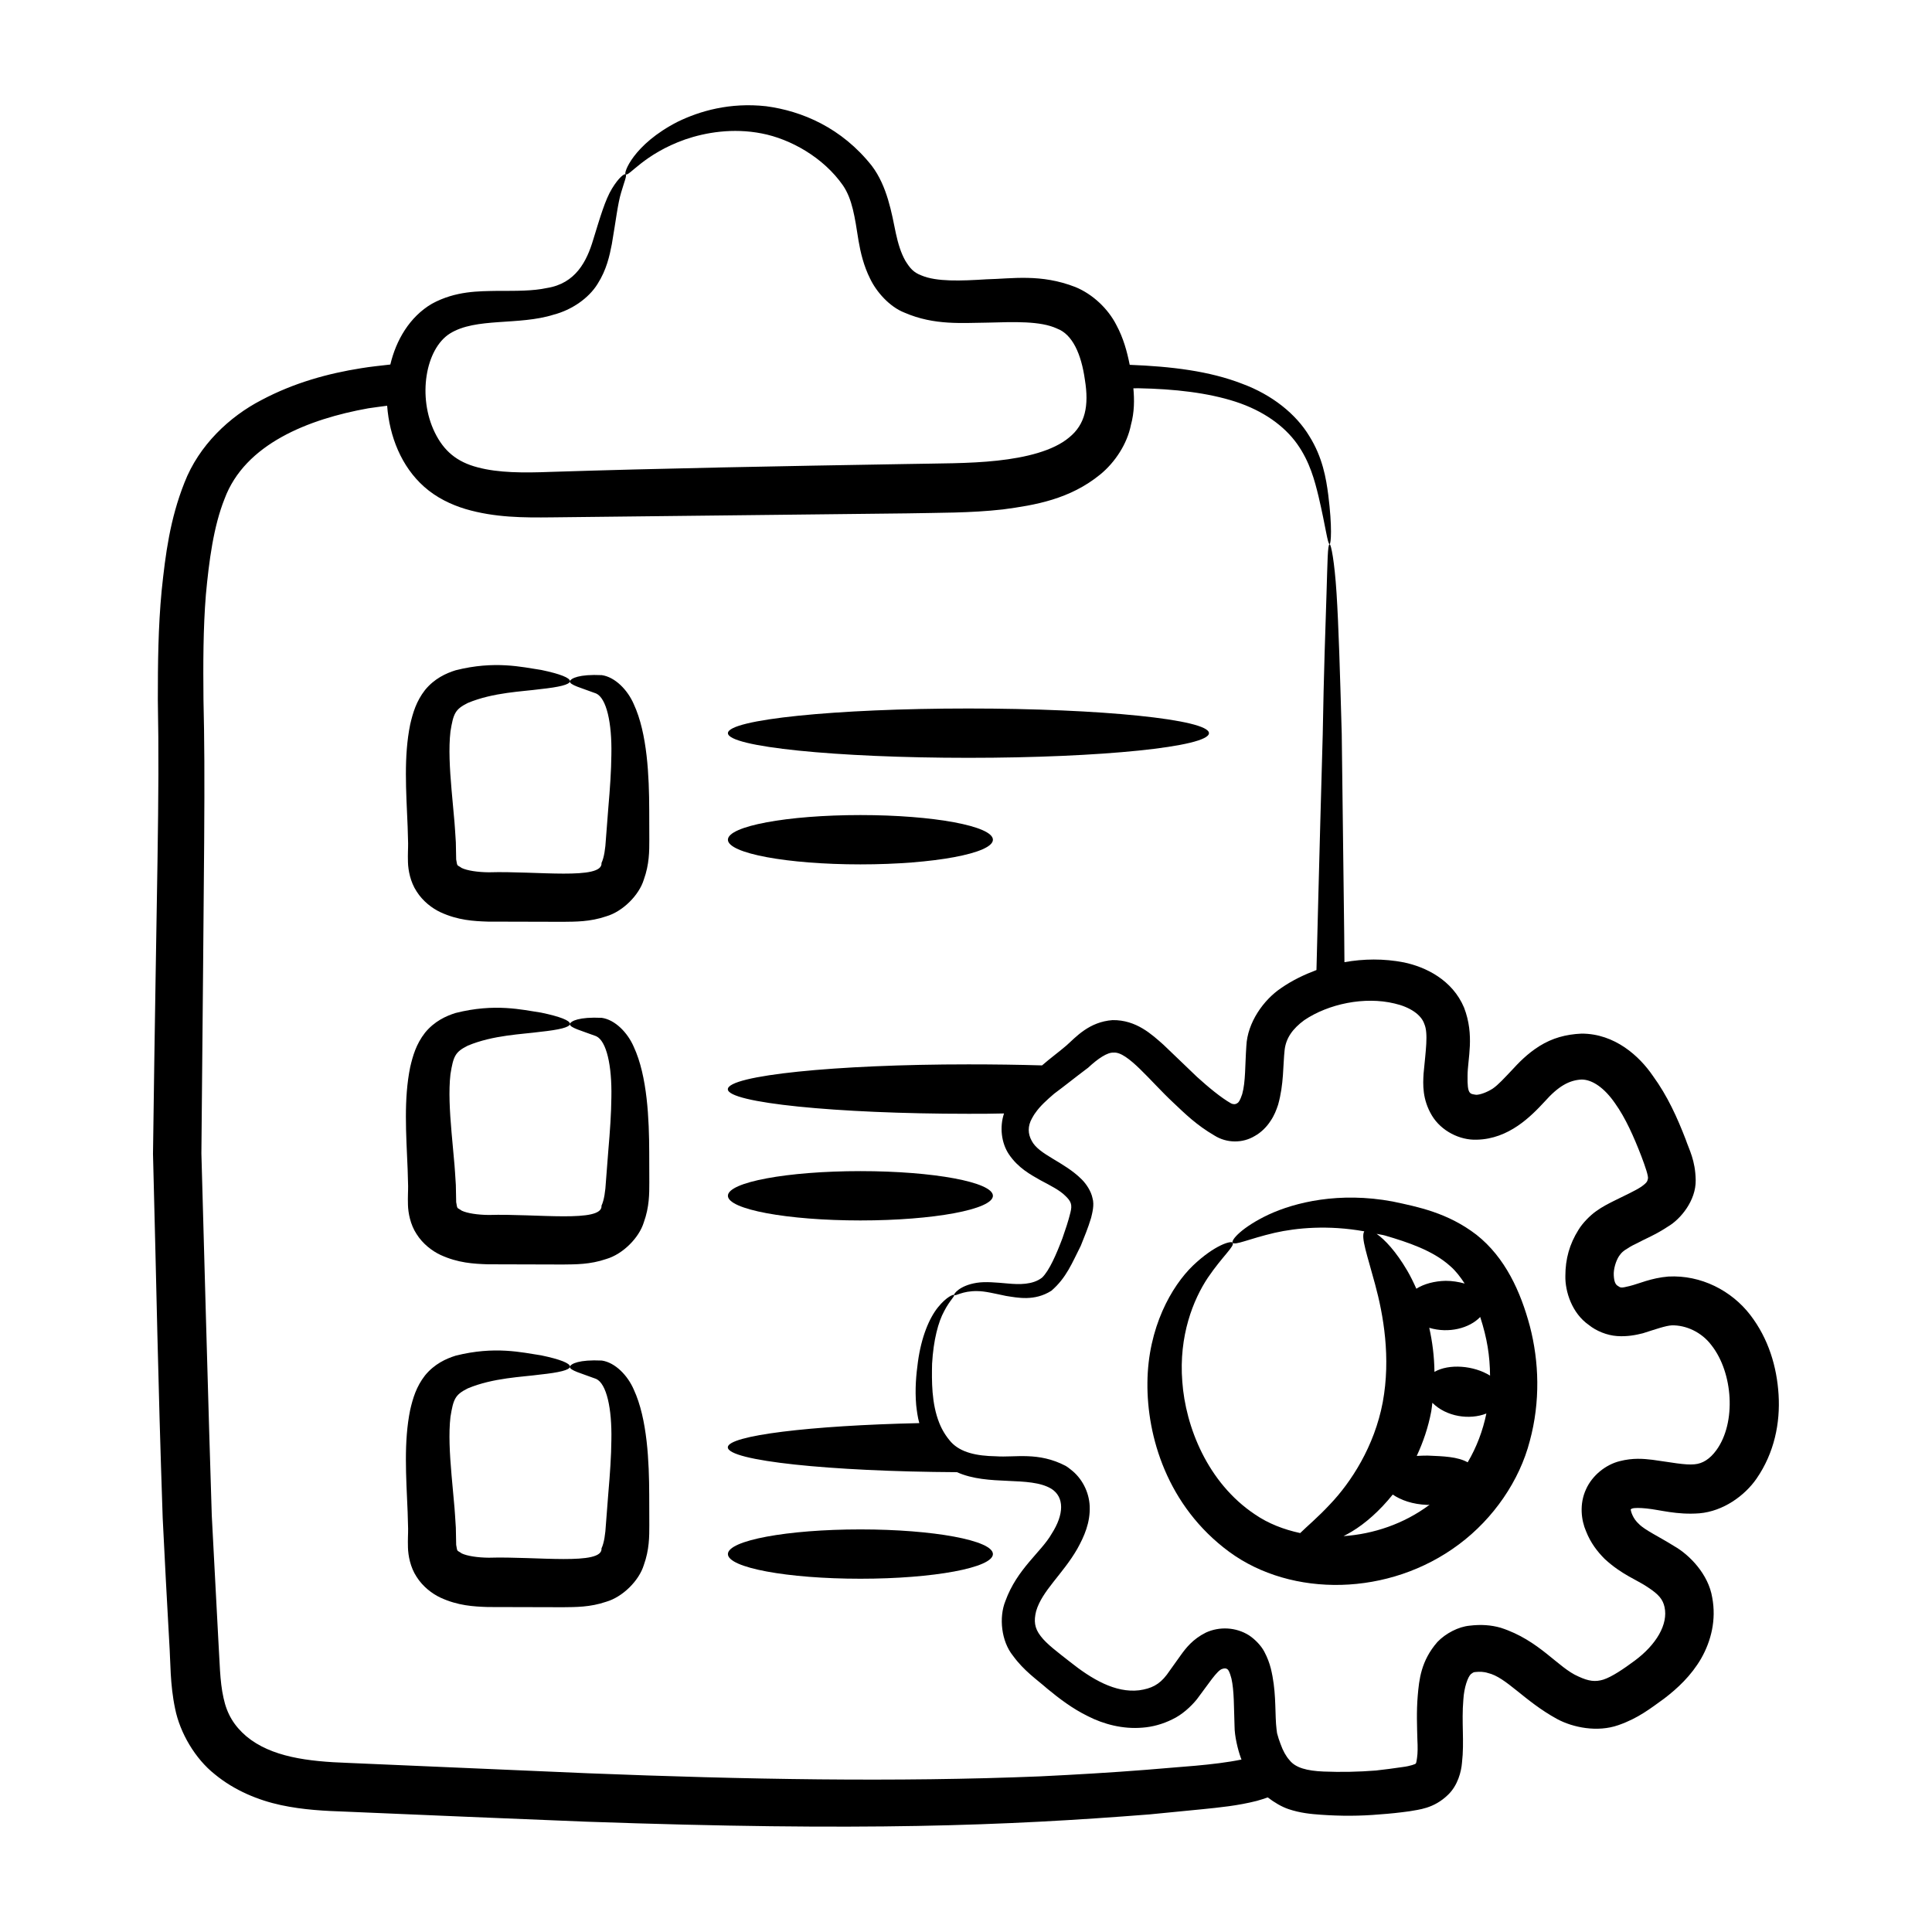
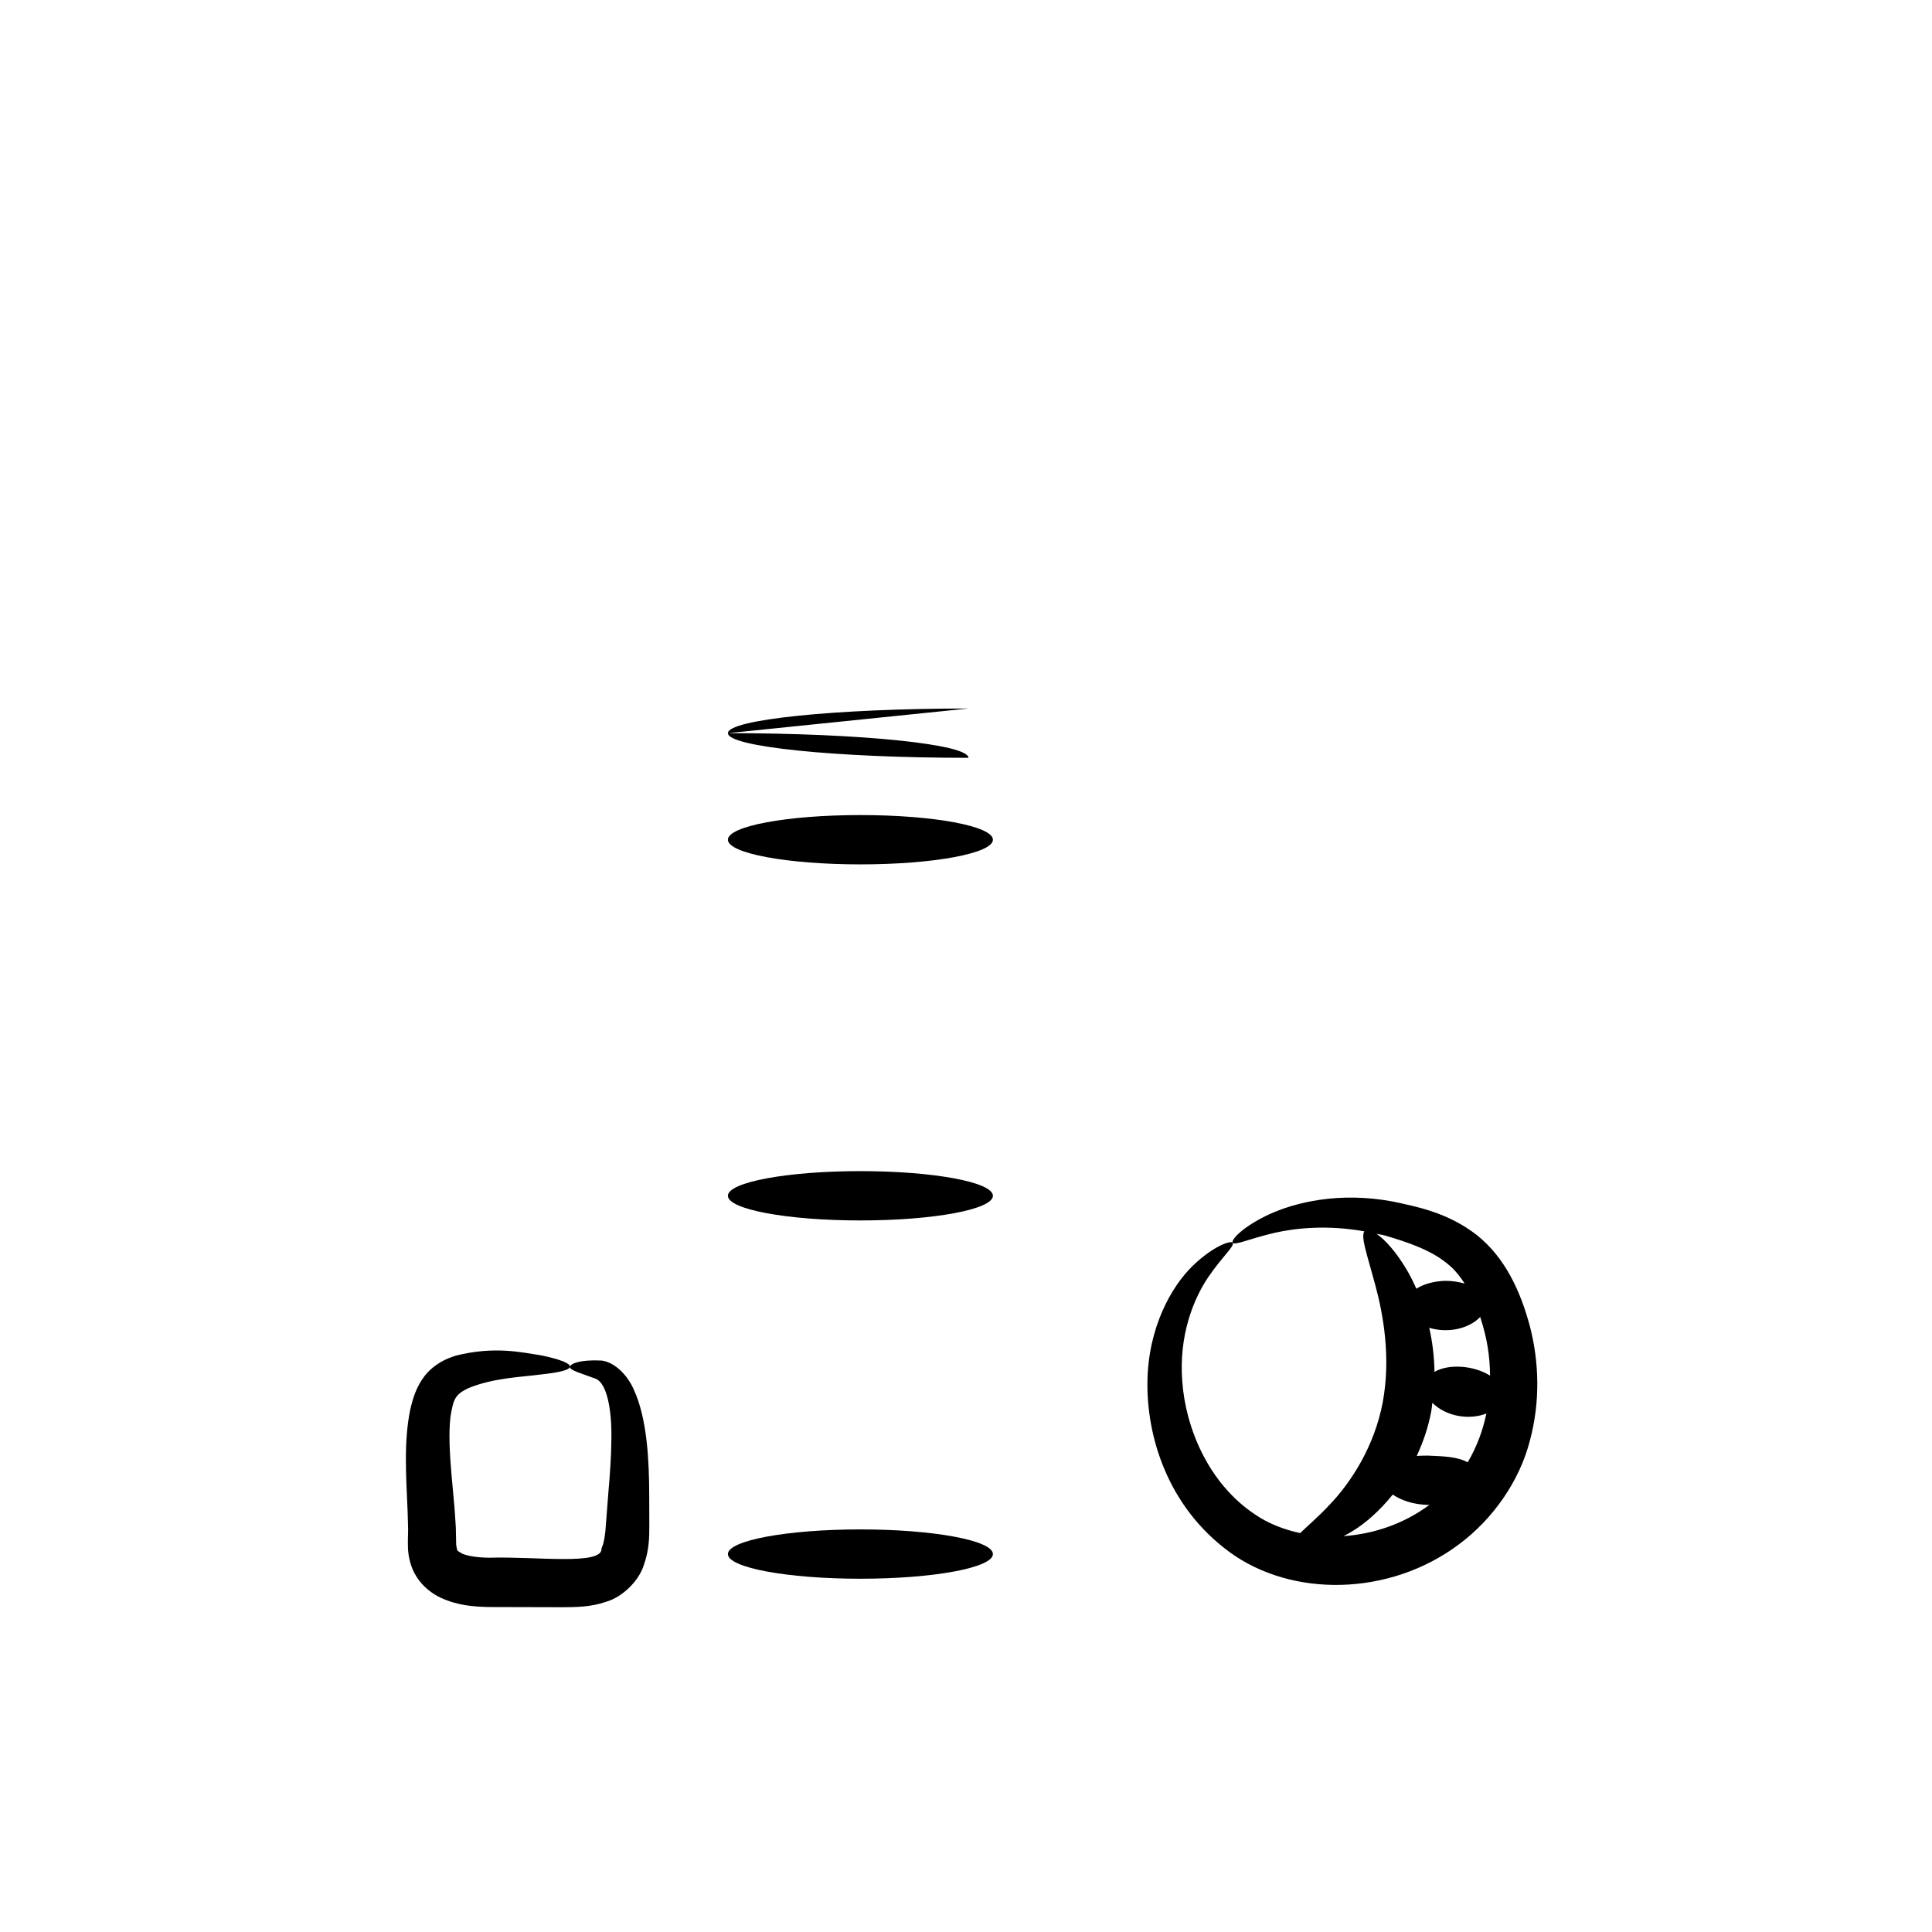
<svg xmlns="http://www.w3.org/2000/svg" fill="#000000" width="800px" height="800px" version="1.1" viewBox="144 144 512 512">
  <g>
-     <path d="m311.95 330.59c-1.617-3.738-4.938-7.164-8.469-7.672-6.016-0.285-8.207 0.859-8.441 1.609-0.27 0.965 3.164 1.82 6.945 3.258 2.738 1.258 4.203 7.734 4.035 16.199-0.035 4.223-0.363 8.938-0.809 14.09-0.207 2.656-0.418 5.402-0.637 8.23-0.137 2.551-0.48 4.938-1.168 6.387 0.398 4.629-17.293 2.086-29.867 2.477-2.977-0.027-5.734-0.453-7.176-1.137-1.34-0.965-1.113-0.238-1.473-2.262l-0.09-4.551c-0.414-6.422-0.148-2.977-1.137-13.922-0.496-5.703-0.793-11.066-0.289-15.445 0.777-4.762 1.223-5.871 4.598-7.559 6.75-2.824 14.438-3.008 19.207-3.664 4.957-0.527 7.828-1.184 7.859-2.102 0.031-0.887-2.609-1.938-7.625-2.984-5.086-0.762-12.285-2.527-22.66 0.086-2.566 0.797-5.637 2.203-8.117 5.231-2.352 3.016-3.234 6.117-3.934 9.121-1.734 8.484-1.074 17.574-0.676 27.098l0.125 4.43c0.016 1.309-0.113 2.719-0.039 4.996 0.059 2.09 0.613 5.184 2.289 7.731 1.625 2.574 4.078 4.465 6.348 5.527 4.617 2.121 8.734 2.352 12.531 2.477 6.836 0.02 13.512 0.035 19.961 0.051 3.277-0.043 7.102 0.02 11.41-1.449 4.387-1.273 8.707-5.609 9.965-9.727 1.469-4.078 1.457-7.559 1.457-10.57-0.008-2.758-0.016-5.438-0.023-8.027-0.031-8.625-0.469-20.121-4.102-27.926z" />
-     <path d="m311.95 421.41c-1.617-3.742-4.938-7.164-8.469-7.672-6.016-0.289-8.207 0.855-8.441 1.605-0.27 0.969 3.164 1.824 6.945 3.258 2.738 1.258 4.203 7.734 4.035 16.195-0.035 4.223-0.363 8.938-0.809 14.09-0.207 2.656-0.418 5.402-0.637 8.234-0.137 2.551-0.48 4.934-1.168 6.387 0.398 4.629-17.293 2.086-29.867 2.473-2.977-0.027-5.734-0.453-7.176-1.137-1.34-0.965-1.113-0.238-1.473-2.262l-0.09-4.551c-0.41-6.356-0.145-2.934-1.137-13.922-0.496-5.707-0.793-11.066-0.289-15.445 0.777-4.762 1.223-5.871 4.598-7.555 6.75-2.828 14.438-3.008 19.207-3.664 4.957-0.527 7.828-1.184 7.859-2.102 0.031-0.887-2.609-1.938-7.625-2.981-5.086-0.766-12.285-2.531-22.66 0.086-2.566 0.797-5.637 2.203-8.117 5.231-2.352 3.016-3.234 6.117-3.934 9.121-1.734 8.48-1.074 17.578-0.676 27.098l0.125 4.43c0.016 1.309-0.113 2.715-0.039 4.996 0.059 2.09 0.613 5.184 2.289 7.727 1.625 2.574 4.078 4.465 6.348 5.527 4.617 2.121 8.734 2.352 12.531 2.477 6.836 0.02 13.512 0.035 19.961 0.055 3.277-0.043 7.102 0.02 11.41-1.453 4.387-1.273 8.707-5.606 9.965-9.723 1.469-4.078 1.457-7.562 1.457-10.57-0.008-2.758-0.016-5.438-0.023-8.027-0.031-8.617-0.469-20.117-4.102-27.926z" />
    <path d="m311.95 512.23c-1.617-3.738-4.938-7.164-8.469-7.672-6.016-0.285-8.207 0.859-8.441 1.609-0.27 0.965 3.164 1.82 6.945 3.258 2.738 1.258 4.203 7.734 4.035 16.199-0.035 4.223-0.363 8.938-0.809 14.09-0.207 2.656-0.418 5.402-0.637 8.23-0.137 2.551-0.48 4.938-1.168 6.387 0.398 4.629-17.293 2.086-29.867 2.477-2.977-0.027-5.734-0.453-7.176-1.137-1.34-0.965-1.113-0.238-1.473-2.262l-0.09-4.551c-0.414-6.422-0.148-2.977-1.137-13.922-0.496-5.707-0.793-11.066-0.289-15.445 0.777-4.762 1.223-5.871 4.598-7.559 6.75-2.824 14.438-3.008 19.207-3.664 4.957-0.527 7.828-1.184 7.859-2.102 0.031-0.887-2.609-1.938-7.625-2.984-5.086-0.762-12.285-2.527-22.66 0.086-2.566 0.797-5.637 2.203-8.117 5.231-2.352 3.016-3.234 6.121-3.934 9.121-1.734 8.484-1.074 17.574-0.676 27.098l0.125 4.43c0.016 1.309-0.113 2.715-0.039 4.996 0.059 2.09 0.613 5.184 2.289 7.731 1.625 2.574 4.078 4.465 6.348 5.527 4.617 2.121 8.734 2.352 12.531 2.477 6.836 0.02 13.512 0.035 19.961 0.051 3.277-0.043 7.102 0.02 11.41-1.449 4.387-1.273 8.707-5.609 9.965-9.727 1.469-4.078 1.457-7.559 1.457-10.57-0.008-2.758-0.016-5.438-0.023-8.027-0.031-8.625-0.469-20.121-4.102-27.926z" />
-     <path d="m400.65 331.76c-35.203 0-63.742 2.926-63.742 6.535 0 3.613 28.539 6.535 63.742 6.535s63.738-2.926 63.738-6.535c0-3.613-28.539-6.535-63.738-6.535z" />
+     <path d="m400.65 331.76c-35.203 0-63.742 2.926-63.742 6.535 0 3.613 28.539 6.535 63.742 6.535c0-3.613-28.539-6.535-63.738-6.535z" />
    <path d="m372.02 360c-19.395 0-35.117 2.926-35.117 6.535s15.723 6.535 35.117 6.535c19.391 0 35.113-2.926 35.113-6.535s-15.719-6.535-35.113-6.535z" />
    <path d="m372.02 467.43c19.391 0 35.113-2.926 35.113-6.535s-15.723-6.535-35.113-6.535c-19.395 0-35.117 2.926-35.117 6.535 0.004 3.609 15.727 6.535 35.117 6.535z" />
    <path d="m372.02 562.38c19.391 0 35.113-2.926 35.113-6.535s-15.723-6.535-35.113-6.535c-19.395 0-35.117 2.926-35.117 6.535 0.004 3.609 15.727 6.535 35.117 6.535z" />
-     <path d="m575.97 484.79c-2.566 0.641-2.473 0.457-3.207 0-0.641-0.367-1.008-1.102-1.098-2.84-0.09-1.648 0.551-3.754 1.375-5.039 0.551-0.734 0.641-0.918 1.469-1.555 0.824-0.551 1.832-1.191 3.019-1.738 2.383-1.285 5.223-2.383 8.52-4.582 3.297-1.922 7.422-6.871 7.328-12.277-0.09-5.312-1.738-8.062-2.656-10.809-2.199-5.68-4.762-11.449-8.703-16.855-3.57-5.223-10.074-11.176-18.871-11.176-4.215 0.184-7.785 1.191-11.172 3.297-3.207 2.016-5.496 4.398-7.422 6.504-1.922 2.016-3.481 3.754-4.945 4.762-1.555 1.008-3.391 1.652-4.398 1.652-1.652-0.273-2.383 0-2.289-5.039 0-4.488 1.922-10.625-0.918-18.047-3.113-7.422-10.258-10.809-15.938-12-5.41-1.051-10.699-0.961-15.773-0.062 0.039-2.32-0.473-38.719-0.715-60.484-0.457-16.121-0.824-28.672-1.375-37.281s-1.469-13.008-1.832-13.008c-0.551 0.094-0.551 4.582-0.824 13.008-0.273 8.52-0.734 21.16-1.008 37.465-0.898 31.531-1.652 62.105-1.66 62.383-3.258 1.234-6.418 2.731-9.332 4.758-4.672 3.117-8.977 9.16-9.25 15.387-0.363 5.223-0.18 9.438-1.098 12.734-0.551 1.648-0.918 2.199-1.285 2.383-0.457 0.367-1.098 0.367-1.648 0.09-2.75-1.555-6.137-4.398-9.07-7.055-3.023-2.934-6.043-5.769-8.887-8.52-3.023-2.656-7.144-6.594-13.465-6.504-6.231 0.457-9.711 4.492-12.184 6.688-2.016 1.742-4.305 3.391-6.504 5.312-6.137-0.184-12.734-0.273-19.512-0.273-35.176 0-63.758 2.93-63.758 6.594 0 3.574 28.582 6.504 63.758 6.504 3.203 0 6.32 0 9.434-0.09-1.191 3.57-0.73 7.785 1.285 10.809 2.473 3.664 5.769 5.406 8.336 6.871 2.75 1.465 5.129 2.656 6.594 4.121 1.559 1.469 1.922 2.383 1.375 4.488-0.551 2.289-1.375 4.672-2.106 6.777-1.559 4.125-3.481 8.609-5.406 10.445-2.473 1.922-6.043 1.832-9.07 1.555-3.117-0.273-5.957-0.551-8.246-0.184-4.668 0.734-6.227 3.117-5.953 3.207 0.273 0.457 2.106-1.102 6.137-1.008 2.016 0 4.492 0.641 7.606 1.281 3.023 0.461 7.512 1.469 12-1.375 4.031-3.481 5.496-7.422 7.785-11.906 0.914-2.289 1.922-4.676 2.746-7.422 0.273-1.191 0.918-3.391 0.367-5.223-0.367-1.832-1.648-3.754-2.84-4.945-4.762-4.762-11.359-6.504-13.281-10.258-1.008-1.832-1.098-3.848 0.09-5.957 0.273-0.457 0.551-1.008 0.918-1.465 1.191-1.738 3.023-3.391 4.945-5.039 2.84-2.106 5.68-4.398 8.609-6.594 0.09-0.09 0.273-0.184 0.367-0.273 2.656-2.473 5.129-4.121 6.777-4.031 3.688-0.336 9.715 7.551 15.754 13.191 3.207 3.023 6.137 5.957 10.992 8.793 3.207 2.016 7.422 2.106 10.715 0.09 1.652-0.918 3.117-2.383 4.121-3.938 1.008-1.465 1.559-2.934 2.016-4.305 1.555-5.496 1.281-10.535 1.738-14.566 0.367-3.117 2.106-5.59 5.223-7.879 6.41-4.305 15.938-6.32 23.906-4.398 4.031 0.918 7.055 2.934 7.879 5.406 1.098 2.473 0.367 7.144-0.184 13.098-0.184 2.934-0.367 6.871 2.199 11.176 2.473 4.121 7.422 6.594 11.91 6.41 8.52-0.184 14.379-6.227 17.953-10.078 3.664-4.121 6.504-5.68 9.801-5.863 2.84 0 6.047 2.199 8.887 6.32 2.746 3.848 4.945 8.793 6.961 14.016 1.008 2.656 1.922 5.312 1.738 5.953s-0.09 0.918-1.738 2.106c-1.652 1.102-4.305 2.289-7.238 3.754-1.465 0.734-3.117 1.559-4.762 2.75-1.559 1.098-3.57 3.113-4.672 4.945-2.371 3.773-3.469 7.711-3.469 12.199-0.094 4.121 1.738 9.891 6.227 13.008 1.922 1.559 4.762 2.75 7.512 2.934 2.656 0.184 4.945-0.273 6.777-0.734 3.481-1.098 6.047-2.016 7.695-2.106 3.664-0.09 7.879 1.738 10.535 5.312 5.68 7.238 6.594 20.426 1.281 27.754-1.738 2.383-3.664 3.57-5.773 3.754-2.473 0.273-6.41-0.551-11.176-1.191-2.383-0.273-5.129-0.551-8.703 0.367-3.664 0.914-7.238 3.754-8.887 7.418-1.832 3.938-1.281 8.246 0 11.176 1.191 3.023 2.934 5.312 4.945 7.328 4.582 4.215 8.52 5.496 11.449 7.512 2.934 1.922 3.938 3.207 4.398 5.219 1.008 4.582-2.199 9.984-7.879 14.199-2.84 2.106-6.043 4.305-8.336 5.035-2.106 0.641-3.848 0.457-6.594-0.824-5.406-2.289-10.352-9.617-20.609-12.918-2.566-0.734-5.223-0.918-8.242-0.551-2.934 0.273-6.32 2.016-8.52 4.309-4.398 5.035-4.856 10.074-5.219 14.195-0.367 4.309-0.184 8.246-0.094 11.816 0.094 1.652 0.094 3.481-0.09 4.672-0.184 1.375-0.273 1.465-0.367 1.559 0 0.09-1.285 0.641-3.481 0.914-2.383 0.367-4.672 0.641-7.055 0.918-4.582 0.363-9.25 0.457-13.832 0.273-4.488-0.184-7.508-1.008-9.07-3.023-0.914-1.008-1.738-2.473-2.383-4.305-0.367-0.918-0.641-1.832-0.914-2.84-0.09-0.641-0.184-1.375-0.273-2.473-0.273-4.215 0-9.07-1.375-14.656-0.367-1.469-0.918-2.934-1.742-4.492-0.824-1.555-2.383-3.203-4.031-4.305-3.481-2.199-7.879-2.383-11.449-0.73-3.481 1.738-5.312 4.121-6.688 6.043l-3.664 5.129c-2.012 2.656-4.121 3.664-7.328 4.121-6.32 0.734-12.551-2.934-18.41-7.606-3.023-2.383-6.141-4.672-7.695-6.777-1.648-2.106-1.832-4.031-1.191-6.594 1.555-5.402 7.055-9.801 10.898-16.488 1.832-3.297 3.481-6.961 3.297-11.359-0.184-3.848-2.106-7.422-4.945-9.617-0.457-0.367-0.918-0.734-1.375-1.008-7.328-3.848-13.465-2.199-18.504-2.566-5.219-0.09-9.344-1.008-11.906-3.754-1.375-1.559-2.383-3.207-3.117-5.039-2.106-5.223-2.016-11.266-1.922-15.754 0.363-6.32 1.648-11.086 3.203-13.922 1.469-2.84 2.84-3.938 2.656-4.305-0.184-0.184-2.016 0.457-4.305 3.297-2.289 2.84-4.398 7.785-5.312 14.473-0.457 3.391-0.824 7.144-0.457 11.449 0.184 1.555 0.367 3.113 0.824 4.762-28.945 0.641-50.746 3.297-50.746 6.41 0 3.57 26.934 6.41 60.734 6.594 8.336 3.758 19.238 0.918 25.008 4.398 3.481 2.199 3.391 6.777 0.09 11.91-2.75 4.856-9.16 9.25-12.277 17.863-1.738 4.309-1.098 10.629 2.016 14.473 2.934 4.031 6.231 6.227 9.16 8.793 3.117 2.566 6.594 5.223 10.719 7.238 4.121 2.106 9.25 3.481 14.473 3.023 2.566-0.184 5.312-0.918 7.879-2.199 2.566-1.191 4.945-3.387 6.504-5.312 2.934-3.848 5.406-7.785 6.777-8.062 0.457-0.184 1.008-0.184 1.281 0.094 0.277 0.09 0.641 0.73 1.102 2.473 0.734 3.207 0.641 7.606 0.824 12.641 0 2.613 0.863 6.141 1.648 8.336 0.051 0.16 0.145 0.324 0.195 0.484-7.43 1.531-16.664 1.938-25.293 2.723-9.25 0.73-18.688 1.281-28.121 1.738-38.105 1.555-78.227 0.824-119.82-0.824-20.883-0.914-42.043-1.832-63.57-2.746-10.625-0.367-20.336-1.559-26.93-7.055-3.207-2.75-5.129-5.863-6.043-10.168-1.008-4.398-1.008-9.711-1.375-15.387-0.551-10.992-1.191-21.984-1.738-32.977-0.672-19.988-2.531-87.727-2.75-95.906 0.719-81.41 1.066-98.945 0.551-120.27-0.09-9.523-0.09-18.867 0.641-27.844 0.824-8.887 2.016-18.047 4.945-25.375 5.402-14.566 22.258-21.16 38.105-24 1.676-0.27 3.328-0.441 4.984-0.68 0.617 8.156 3.777 16.117 9.797 21.461 3.242 2.891 7.152 4.762 10.996 5.918 7.754 2.281 15.41 2.285 22.781 2.203 28.984-0.328 60.848-0.684 94.297-1.059 8.145-0.176 16.676-0.066 25.297-1.043 8.516-1.129 17.742-2.676 25.824-9.273 3.938-3.227 7.133-8.129 8.117-13.113 0.934-3.41 0.93-6.691 0.652-9.711 0.441 0.008 0.906-0.031 1.344-0.016 9.617 0.184 18.41 1.191 25.742 3.57 7.328 2.383 12.914 6.41 16.305 11.176 3.391 4.762 4.676 9.801 5.68 13.922 1.922 8.152 2.383 12.641 2.934 12.641 0.363 0 0.73-4.484-0.367-13.098-0.551-4.215-1.465-9.891-5.039-15.57-3.481-5.769-9.801-10.898-17.77-13.832-8.703-3.387-18.816-4.59-29.801-5.016-0.699-3.488-1.656-7.082-3.57-10.617-2.16-4.219-6.184-8.086-10.812-9.992-9.176-3.586-16.777-2.211-23.59-2.055-6.742 0.422-13.203 0.684-17.219-1.023-2.117-0.793-3.035-1.914-4.277-3.906-1.176-2.09-1.906-4.508-2.508-7.266-1.105-5.367-2.289-12.477-6.359-17.867-8.02-10.133-18.516-14.535-28.012-15.805-9.625-1.066-17.602 1.27-23.434 4.109-11.871 6.062-14.469 13.793-13.797 13.93 0.848 0.723 4.769-5.348 15.773-9.238 5.391-1.848 12.617-3.094 20.312-1.582 7.527 1.453 16.32 6.305 21.535 13.816 2.457 3.652 3.098 8.285 4.09 14.598 0.531 3.106 1.363 6.664 3.086 10.094 1.645 3.445 5.109 7.422 9.109 8.98 7.965 3.445 15.352 2.688 22.188 2.637 6.738-0.18 13.852-0.484 18.23 1.586 4.09 1.52 6.422 6.75 7.379 13.586 1.121 6.875 0.098 11.801-4.168 15.258-4.231 3.574-11.555 5.336-19.016 6.144-7.586 0.828-15.617 0.723-24.188 0.902-33.457 0.562-65.082 1.145-94.289 2.086-7.07 0.273-13.754 0.273-19.27-1.207-5.566-1.441-8.98-4.394-11.344-9.223-4.613-9.402-2.508-22.133 3.996-26.238 6.906-4.312 18.23-2.07 27.504-5.004 4.746-1.242 9.258-4.312 11.617-8.125 2.406-3.781 3.188-7.473 3.789-10.559 1.07-6.203 1.574-10.758 2.469-13.688 0.871-2.969 1.586-4.559 1.188-4.824-0.336-0.238-1.809 0.84-3.598 3.766-1.828 2.969-3.215 7.809-4.977 13.516-1.719 5.816-4.699 11.66-12.297 12.855-3.703 0.809-8.086 0.758-13.094 0.758-4.926 0.102-11.027-0.035-17.355 3.402-5.945 3.481-9.523 9.707-11.031 16.117-2.578 0.305-5.133 0.543-7.754 0.98-8.703 1.375-17.773 3.848-26.383 8.426-8.52 4.398-16.582 12-20.426 21.895-3.848 9.711-5.035 18.961-6.047 28.672-0.918 9.617-1.008 19.238-1.008 28.949 0.508 26.777-0.312 46.672-1.281 120.27 1.031 39.281 1.215 56.344 2.566 96.453 0.551 10.898 1.098 21.891 1.738 32.887 0.367 5.402 0.184 11.176 1.555 17.68 1.285 6.41 5.312 13.281 10.535 17.402 5.223 4.305 11.543 6.871 17.496 8.152s11.816 1.555 17.219 1.738c21.527 0.914 42.781 1.832 63.664 2.656 73.465 2.578 111.08 1.078 149.31-1.926l14.016-1.375c4.484-0.457 9.34-0.918 14.379-2.199 0.949-0.238 1.949-0.598 2.938-0.93 1.762 1.336 3.66 2.488 5.582 3.125 3.019 1.008 5.863 1.285 8.52 1.469 5.223 0.367 10.352 0.367 15.57-0.094 2.656-0.18 5.223-0.457 7.875-0.824 2.383-0.457 6.414-0.641 10.262-4.398 2.566-2.473 3.481-6.137 3.664-8.426 0.66-5.723-0.152-10.699 0.367-16.766 0.184-3.207 1.191-6.047 2.016-6.777 0.457-0.273 0.551-0.551 1.375-0.551 0.824-0.09 2.016-0.09 3.113 0.273 4.856 1.102 9.617 7.422 18.32 12.184 4.215 2.289 10.719 3.57 16.215 1.648 5.312-1.832 8.609-4.488 12.184-7.055 3.481-2.656 7.144-6.043 9.801-10.625 2.656-4.672 4.031-10.262 2.934-16.121-1.008-6.227-6.047-11.359-10.078-13.648-3.941-2.473-7.879-4.309-9.344-5.863-1.648-1.465-2.106-3.297-2.199-3.848 0.184-0.09 0.09-0.184 0.457-0.273 0.551-0.184 2.016-0.184 3.754 0 3.664 0.367 7.969 1.738 14.016 1.281 6.32-0.547 12-4.668 15.113-9.16 4.762-6.871 6.32-14.84 5.863-22.258-0.457-7.418-2.656-14.84-7.512-21.16-4.945-6.414-13.008-10.629-21.707-10.168-4.57 0.379-7.871 1.938-10.16 2.488z" />
    <path d="m469.78 555.27c16.508 12.109 42.367 11.852 60.855-2.004 9.203-6.856 16.074-16.93 18.777-27.391 2.832-10.465 2.457-21.043 0.023-30.398-2.438-9.137-6.531-18.234-14.156-24.25-7.606-5.84-15.492-7.394-22.219-8.82-14.152-2.633-25.828 0.211-32.875 3.477-7.137 3.371-9.984 6.785-9.52 7.43 0.535 0.836 4.269-1.008 11.176-2.617 5.762-1.301 14.129-2.102 23.707-0.379-0.977 1.559 0.844 6.469 2.863 14.027 2.203 8.09 4.215 19.449 2.031 31.262-2.199 11.703-8.426 21.242-13.984 27.059-3.254 3.492-6.098 5.836-7.894 7.613-4.371-0.941-8.473-2.535-11.953-4.922-12.652-8.418-18.449-23.367-19.289-35.199-0.973-12.195 2.934-21.793 6.758-27.535 3.914-5.769 7.207-8.398 6.586-9.301-0.332-0.594-4.699 0.531-10.508 6.055-5.66 5.457-11.953 16.414-12.078 31.023-0.156 14.148 5.18 32.699 21.699 44.871zm63.172-23.742c-2.703-1.492-6.352-1.605-10.598-1.781-0.938-0.008-1.926 0.039-2.906 0.09 1.684-3.613 3.047-7.551 3.852-11.836 0.137-0.762 0.188-1.496 0.289-2.246 3.707 3.703 9.836 4.613 14.316 2.84-0.938 4.531-2.57 8.906-4.953 12.934zm3.32-38.516c1.852 5.723 2.555 10.285 2.609 15.543-4.293-2.688-10.867-3.219-14.734-0.996-0.051-4.137-0.562-8.051-1.379-11.676 5.172 1.555 10.672 0.117 13.504-2.871zm-27.457-22.035c0.746 0.18 1.438 0.23 2.195 0.441 6.008 1.762 12.75 3.969 17.34 8.137 1.434 1.238 2.664 2.848 3.801 4.598-1.57-0.438-3.266-0.723-5.051-0.719-2.949 0.066-5.719 0.797-7.754 2.09-0.773-1.727-1.57-3.359-2.402-4.777-2.996-5.113-5.918-8.203-8.129-9.77zm4.277 69.098c2.148 1.461 5.191 2.59 9.184 2.742 0.199 0.004 0.383-0.047 0.582-0.051-0.004 0-0.004 0-0.004 0.004-6.812 5.094-14.887 7.773-22.805 8.32 0.719-0.379 1.438-0.75 2.195-1.211 3.602-2.16 7.41-5.527 10.848-9.805z" />
  </g>
</svg>